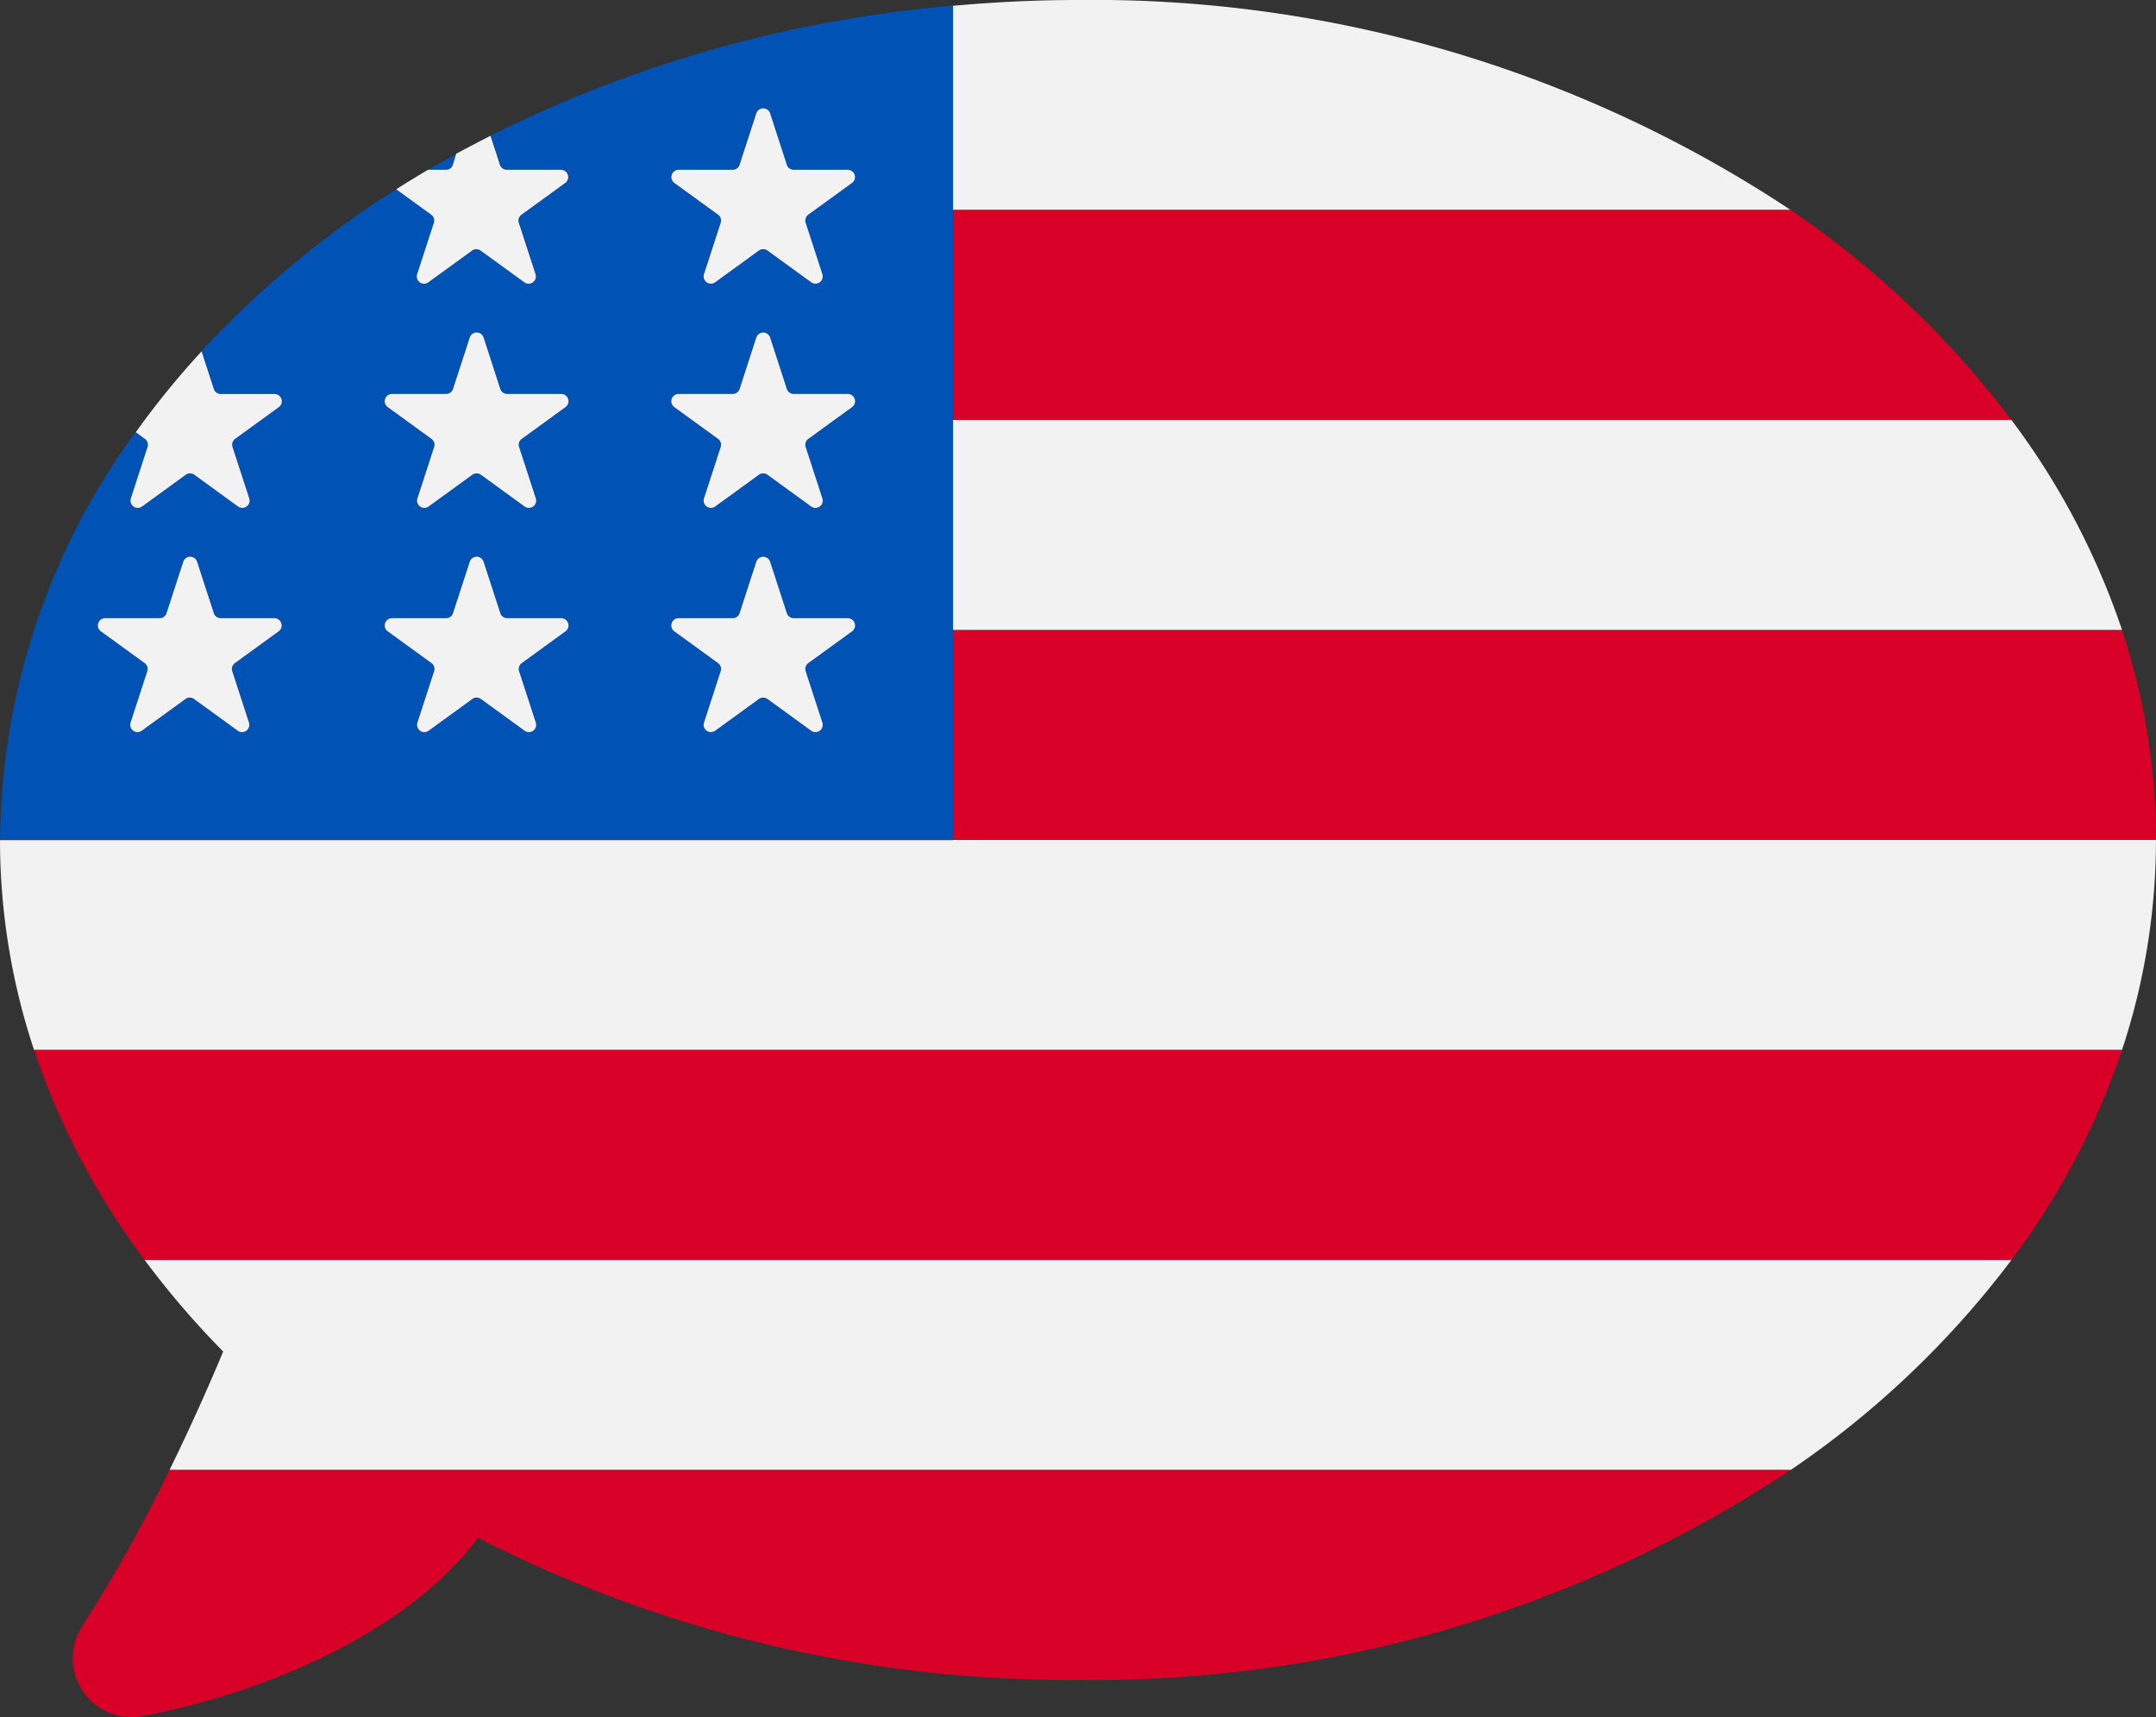
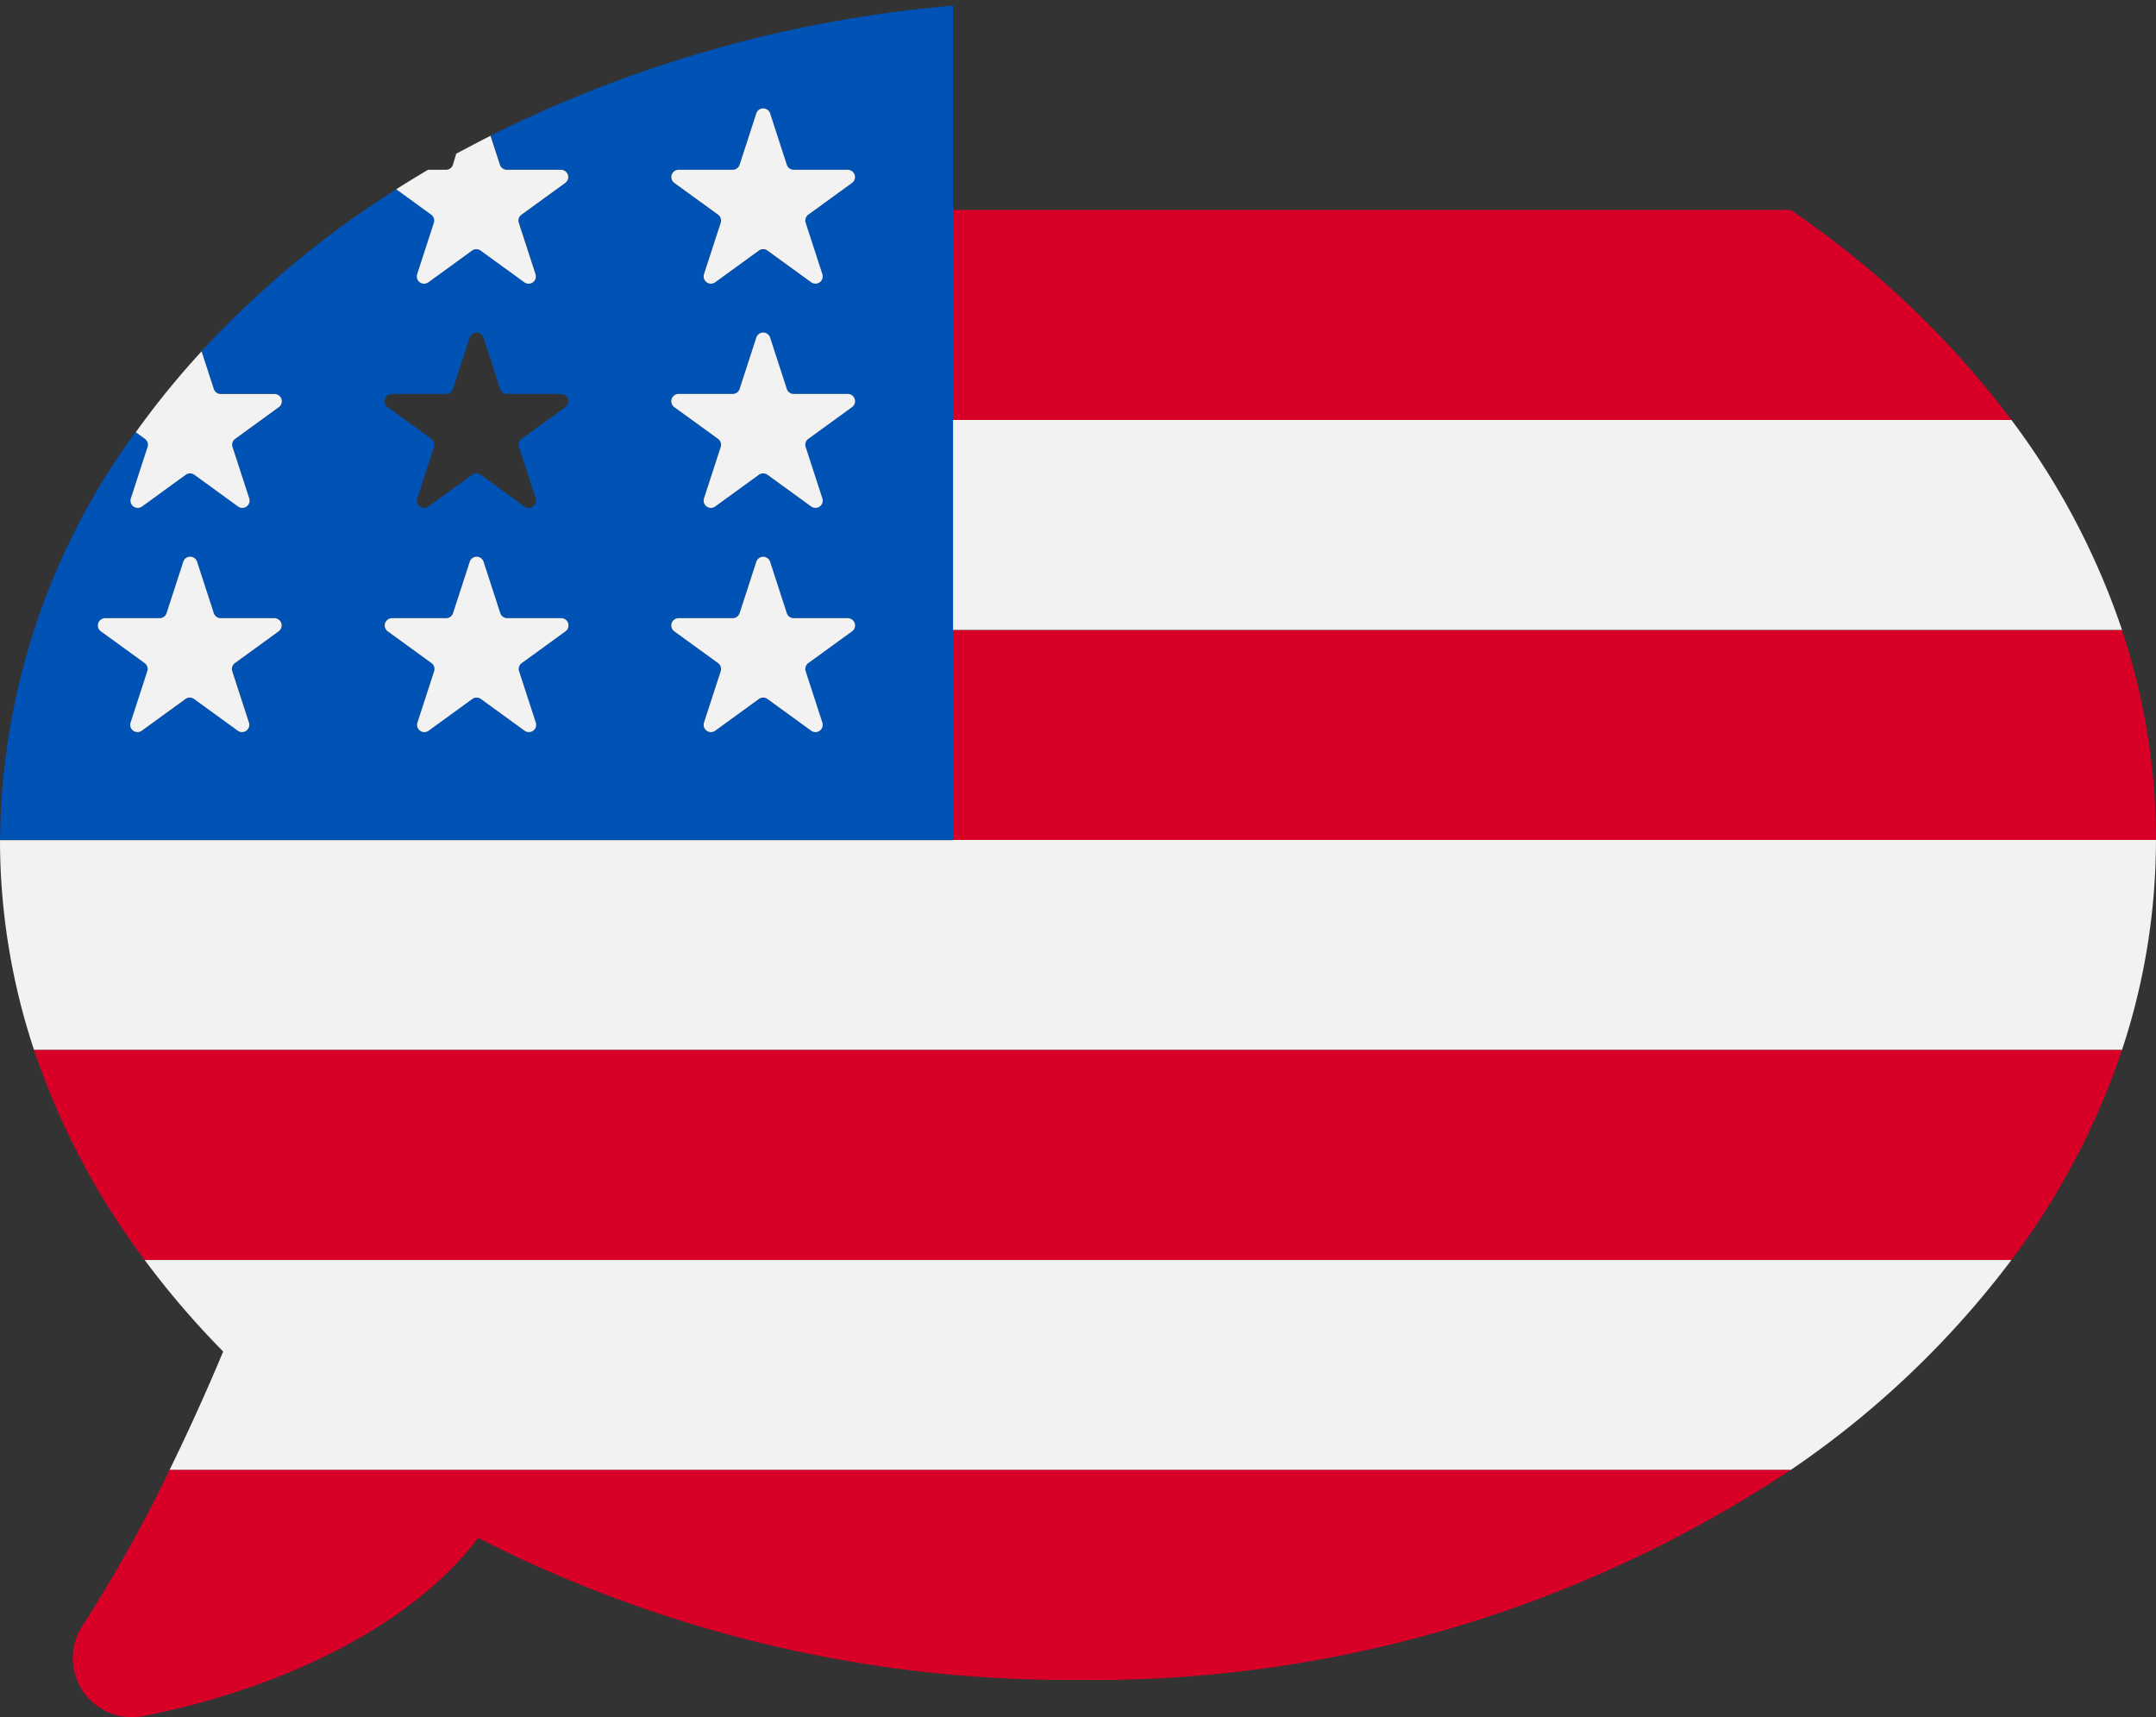
<svg xmlns="http://www.w3.org/2000/svg" width="48" height="38.234" viewBox="0 0 48 38.234">
  <rect x="0" y="0" width="48" height="38.234" fill="#333333" stroke="none" />
  <g id="グループ_214821" data-name="グループ 214821" transform="translate(-578.582 -630.55)">
    <path id="パス_1485390" data-name="パス 1485390" d="M599.8,645.82v-13.9a28.412,28.412,0,0,0-10.293,2.893l.21.646a.162.162,0,0,0,.154.112h1.2a.162.162,0,0,1,.1.293l-.974.707a.162.162,0,0,0-.059.181l.372,1.145a.162.162,0,0,1-.249.181l-.974-.708a.161.161,0,0,0-.19,0l-.974.708a.162.162,0,0,1-.249-.181l.372-1.145a.162.162,0,0,0-.059-.181l-.779-.566a21.772,21.772,0,0,0-4.342,3.609l.272.837a.162.162,0,0,0,.154.112h1.2a.162.162,0,0,1,.1.292l-.974.707a.162.162,0,0,0-.059.181l.372,1.144a.162.162,0,0,1-.249.181l-.973-.707a.162.162,0,0,0-.19,0l-.973.707a.162.162,0,0,1-.249-.181l.372-1.144a.162.162,0,0,0-.059-.181l-.207-.15a15.53,15.53,0,0,0-3.019,9.08H599.8Zm-15.01.029-.974.707a.162.162,0,0,0-.059.181l.372,1.144a.162.162,0,0,1-.249.181l-.973-.707a.161.161,0,0,0-.19,0l-.973.707a.162.162,0,0,1-.249-.181l.372-1.144a.162.162,0,0,0-.059-.181l-.974-.707a.162.162,0,0,1,.1-.293h1.2a.162.162,0,0,0,.154-.112l.372-1.145a.162.162,0,0,1,.308,0l.372,1.145a.162.162,0,0,0,.154.112h1.2A.162.162,0,0,1,584.79,645.849Zm6.379,0-.974.707a.162.162,0,0,0-.059.181l.372,1.144a.162.162,0,0,1-.249.181l-.974-.707a.161.161,0,0,0-.19,0l-.974.707a.162.162,0,0,1-.249-.181l.372-1.144a.162.162,0,0,0-.059-.181l-.974-.707a.162.162,0,0,1,.1-.293h1.2a.162.162,0,0,0,.154-.112l.372-1.145a.162.162,0,0,1,.308,0l.372,1.145a.162.162,0,0,0,.154.112h1.2A.162.162,0,0,1,591.169,645.849Zm0-4.991-.974.707a.162.162,0,0,0-.059.181l.372,1.144a.162.162,0,0,1-.249.181l-.974-.707a.162.162,0,0,0-.19,0l-.974.707a.162.162,0,0,1-.249-.181l.372-1.144a.162.162,0,0,0-.059-.181l-.974-.707a.162.162,0,0,1,.1-.292h1.2a.162.162,0,0,0,.154-.112l.372-1.144a.162.162,0,0,1,.308,0l.372,1.144a.162.162,0,0,0,.154.112h1.2A.162.162,0,0,1,591.169,640.858Zm6.379,4.991-.974.707a.162.162,0,0,0-.059.181l.372,1.144a.162.162,0,0,1-.249.181l-.974-.707a.161.161,0,0,0-.19,0l-.974.707a.162.162,0,0,1-.249-.181l.372-1.144a.162.162,0,0,0-.059-.181l-.974-.707a.162.162,0,0,1,.1-.293h1.2a.162.162,0,0,0,.154-.112l.372-1.145a.162.162,0,0,1,.308,0l.372,1.145a.161.161,0,0,0,.154.112h1.2A.162.162,0,0,1,597.548,645.849Zm0-4.991-.974.707a.162.162,0,0,0-.059.181l.372,1.144a.162.162,0,0,1-.249.181l-.974-.707a.162.162,0,0,0-.19,0l-.974.707a.162.162,0,0,1-.249-.181l.372-1.144a.162.162,0,0,0-.059-.181l-.974-.707a.162.162,0,0,1,.1-.292h1.2a.162.162,0,0,0,.154-.112l.372-1.144a.162.162,0,0,1,.308,0l.372,1.144a.162.162,0,0,0,.154.112h1.2A.162.162,0,0,1,597.548,640.858Zm0-4.991-.974.707a.162.162,0,0,0-.059.181l.372,1.145a.162.162,0,0,1-.249.181l-.974-.708a.162.162,0,0,0-.19,0l-.974.708a.162.162,0,0,1-.249-.181l.372-1.145a.162.162,0,0,0-.059-.181l-.974-.707a.162.162,0,0,1,.1-.293h1.2a.162.162,0,0,0,.154-.112l.372-1.144a.162.162,0,0,1,.308,0l.372,1.144a.161.161,0,0,0,.154.112h1.2A.162.162,0,0,1,597.548,635.867Z" transform="translate(0 -1.244)" fill="#0052b4" />
-     <path id="パス_1485391" data-name="パス 1485391" d="M680.6,667.255l.079-.242c-.211.116-.422.233-.628.354h.4A.162.162,0,0,0,680.6,667.255Z" transform="translate(-91.934 -33.037)" fill="#0052b4" />
    <path id="パス_1485392" data-name="パス 1485392" d="M605.768,763.828h-1.2a.162.162,0,0,1-.154-.112l-.372-1.145a.162.162,0,0,0-.308,0l-.372,1.145a.162.162,0,0,1-.154.112H602a.162.162,0,0,0-.1.293l.974.707a.162.162,0,0,1,.059.181l-.372,1.144a.162.162,0,0,0,.249.181l.974-.707a.161.161,0,0,1,.19,0l.974.707a.162.162,0,0,0,.249-.181l-.372-1.144a.162.162,0,0,1,.059-.181l.974-.707A.162.162,0,0,0,605.768,763.828Z" transform="translate(-21.072 -119.515)" fill="#f2f2f2" />
    <path id="パス_1485393" data-name="パス 1485393" d="M673.653,763.828h-1.2a.162.162,0,0,1-.154-.112l-.372-1.145a.162.162,0,0,0-.308,0l-.372,1.145a.162.162,0,0,1-.154.112h-1.2a.162.162,0,0,0-.1.293l.974.707a.162.162,0,0,1,.059.181l-.372,1.144a.162.162,0,0,0,.249.181l.974-.707a.161.161,0,0,1,.19,0l.974.707a.162.162,0,0,0,.249-.181l-.372-1.144a.162.162,0,0,1,.059-.181l.974-.707A.162.162,0,0,0,673.653,763.828Z" transform="translate(-82.579 -119.515)" fill="#f2f2f2" />
    <path id="パス_1485394" data-name="パス 1485394" d="M741.538,763.828h-1.2a.162.162,0,0,1-.154-.112l-.372-1.145a.162.162,0,0,0-.307,0l-.372,1.145a.162.162,0,0,1-.154.112h-1.2a.162.162,0,0,0-.1.293l.974.707a.162.162,0,0,1,.059.181l-.372,1.144a.162.162,0,0,0,.249.181l.974-.707a.161.161,0,0,1,.19,0l.974.707a.162.162,0,0,0,.249-.181l-.372-1.144a.162.162,0,0,1,.059-.181l.974-.707A.162.162,0,0,0,741.538,763.828Z" transform="translate(-144.085 -119.515)" fill="#f2f2f2" />
    <path id="パス_1485395" data-name="パス 1485395" d="M609.814,715.754a.162.162,0,0,1,.059.181l-.372,1.144a.162.162,0,0,0,.249.181l.974-.707a.162.162,0,0,1,.19,0l.974.707a.162.162,0,0,0,.249-.181l-.372-1.144a.162.162,0,0,1,.058-.181l.974-.707a.162.162,0,0,0-.095-.292h-1.2a.162.162,0,0,1-.154-.112l-.272-.837a18.814,18.814,0,0,0-1.465,1.8Z" transform="translate(-28.006 -75.433)" fill="#f2f2f2" />
-     <path id="パス_1485396" data-name="パス 1485396" d="M673.653,710.709h-1.2a.162.162,0,0,1-.154-.112l-.372-1.145a.162.162,0,0,0-.308,0l-.372,1.145a.162.162,0,0,1-.154.112h-1.2a.162.162,0,0,0-.1.293l.974.707a.162.162,0,0,1,.059.181l-.372,1.144a.162.162,0,0,0,.249.181l.974-.707a.162.162,0,0,1,.19,0l.974.707a.162.162,0,0,0,.249-.181l-.372-1.144a.162.162,0,0,1,.059-.181l.974-.707A.162.162,0,0,0,673.653,710.709Z" transform="translate(-82.579 -71.388)" fill="#f2f2f2" />
    <path id="パス_1485397" data-name="パス 1485397" d="M741.538,710.709h-1.2a.162.162,0,0,1-.154-.112l-.372-1.145a.162.162,0,0,0-.307,0l-.372,1.145a.162.162,0,0,1-.154.112h-1.2a.162.162,0,0,0-.1.293l.974.707a.162.162,0,0,1,.059.181l-.372,1.144a.162.162,0,0,0,.249.181l.974-.707a.162.162,0,0,1,.19,0l.974.707a.162.162,0,0,0,.249-.181l-.372-1.144a.162.162,0,0,1,.059-.181l.974-.707A.162.162,0,0,0,741.538,710.709Z" transform="translate(-144.085 -71.388)" fill="#f2f2f2" />
    <path id="パス_1485398" data-name="パス 1485398" d="M673.767,663.361a.162.162,0,0,1-.154.112h-.4q-.36.212-.709.434l.779.566a.162.162,0,0,1,.059.181l-.372,1.144a.162.162,0,0,0,.249.181l.974-.707a.161.161,0,0,1,.19,0l.974.707a.162.162,0,0,0,.249-.181l-.372-1.144a.162.162,0,0,1,.059-.181l.974-.707a.162.162,0,0,0-.1-.293h-1.2a.162.162,0,0,1-.154-.112l-.21-.646q-.387.2-.763.4Z" transform="translate(-85.101 -29.143)" fill="#f2f2f2" />
    <path id="パス_1485399" data-name="パス 1485399" d="M741.538,657.59h-1.2a.162.162,0,0,1-.154-.112l-.372-1.145a.162.162,0,0,0-.307,0l-.372,1.145a.162.162,0,0,1-.154.112h-1.2a.162.162,0,0,0-.1.292l.974.707a.162.162,0,0,1,.059.181l-.372,1.144a.162.162,0,0,0,.249.181l.974-.707a.161.161,0,0,1,.19,0l.974.707a.162.162,0,0,0,.249-.181l-.372-1.144a.162.162,0,0,1,.059-.181l.974-.707A.162.162,0,0,0,741.538,657.59Z" transform="translate(-144.085 -23.26)" fill="#f2f2f2" />
-     <path id="パス_1485400" data-name="パス 1485400" d="M804.394,635.225h18.648a28.1,28.1,0,0,0-15.866-4.675c-.942,0-1.869.047-2.782.129Z" transform="translate(-204.594 0)" fill="#f2f2f2" />
    <path id="パス_1485401" data-name="パス 1485401" d="M804.394,684.982h23.563a20.688,20.688,0,0,0-4.915-4.675H804.394Z" transform="translate(-204.594 -45.082)" fill="#d80027" />
    <path id="パス_1485402" data-name="パス 1485402" d="M804.394,734.739H830.42a16.578,16.578,0,0,0-2.462-4.675H804.394Z" transform="translate(-204.594 -90.163)" fill="#f2f2f2" />
    <path id="パス_1485403" data-name="パス 1485403" d="M804.394,784.5h26.782a14.854,14.854,0,0,0-.756-4.675H804.394Z" transform="translate(-204.594 -135.244)" fill="#d80027" />
    <path id="パス_1485404" data-name="パス 1485404" d="M599.8,829.588H578.586a14.825,14.825,0,0,0,.758,4.664h46.485a14.858,14.858,0,0,0,.756-4.675H599.8Z" transform="translate(-0.004 -180.326)" fill="#f2f2f2" />
-     <path id="パス_1485405" data-name="パス 1485405" d="M578.582,829.577v.011h0S578.582,829.581,578.582,829.577Z" transform="translate(0 -180.326)" fill="#f2f2f2" />
    <path id="パス_1485406" data-name="パス 1485406" d="M599.8,829.588v-.011H578.582s0,.008,0,.011Z" transform="translate(0 -180.326)" fill="#f2f2f2" />
    <path id="パス_1485407" data-name="パス 1485407" d="M589.116,884.008h41.56a16.574,16.574,0,0,0,2.463-4.675H586.653A16.568,16.568,0,0,0,589.116,884.008Z" transform="translate(-7.313 -225.406)" fill="#d80027" />
    <path id="パス_1485408" data-name="パス 1485408" d="M614.609,931.128c-.211.507-.635,1.495-1.195,2.638h36.092a20.692,20.692,0,0,0,4.915-4.675h-41.56A19.2,19.2,0,0,0,614.609,931.128Z" transform="translate(-31.058 -270.488)" fill="#f2f2f2" />
    <path id="パス_1485409" data-name="パス 1485409" d="M596.034,982.308a1.314,1.314,0,0,0,1.33,2.021c2.609-.5,5.813-1.774,7.474-3.969a28.893,28.893,0,0,0,13.355,3.162,28.1,28.1,0,0,0,15.866-4.675H597.967A32.471,32.471,0,0,1,596.034,982.308Z" transform="translate(-15.611 -315.57)" fill="#d80027" />
  </g>
</svg>